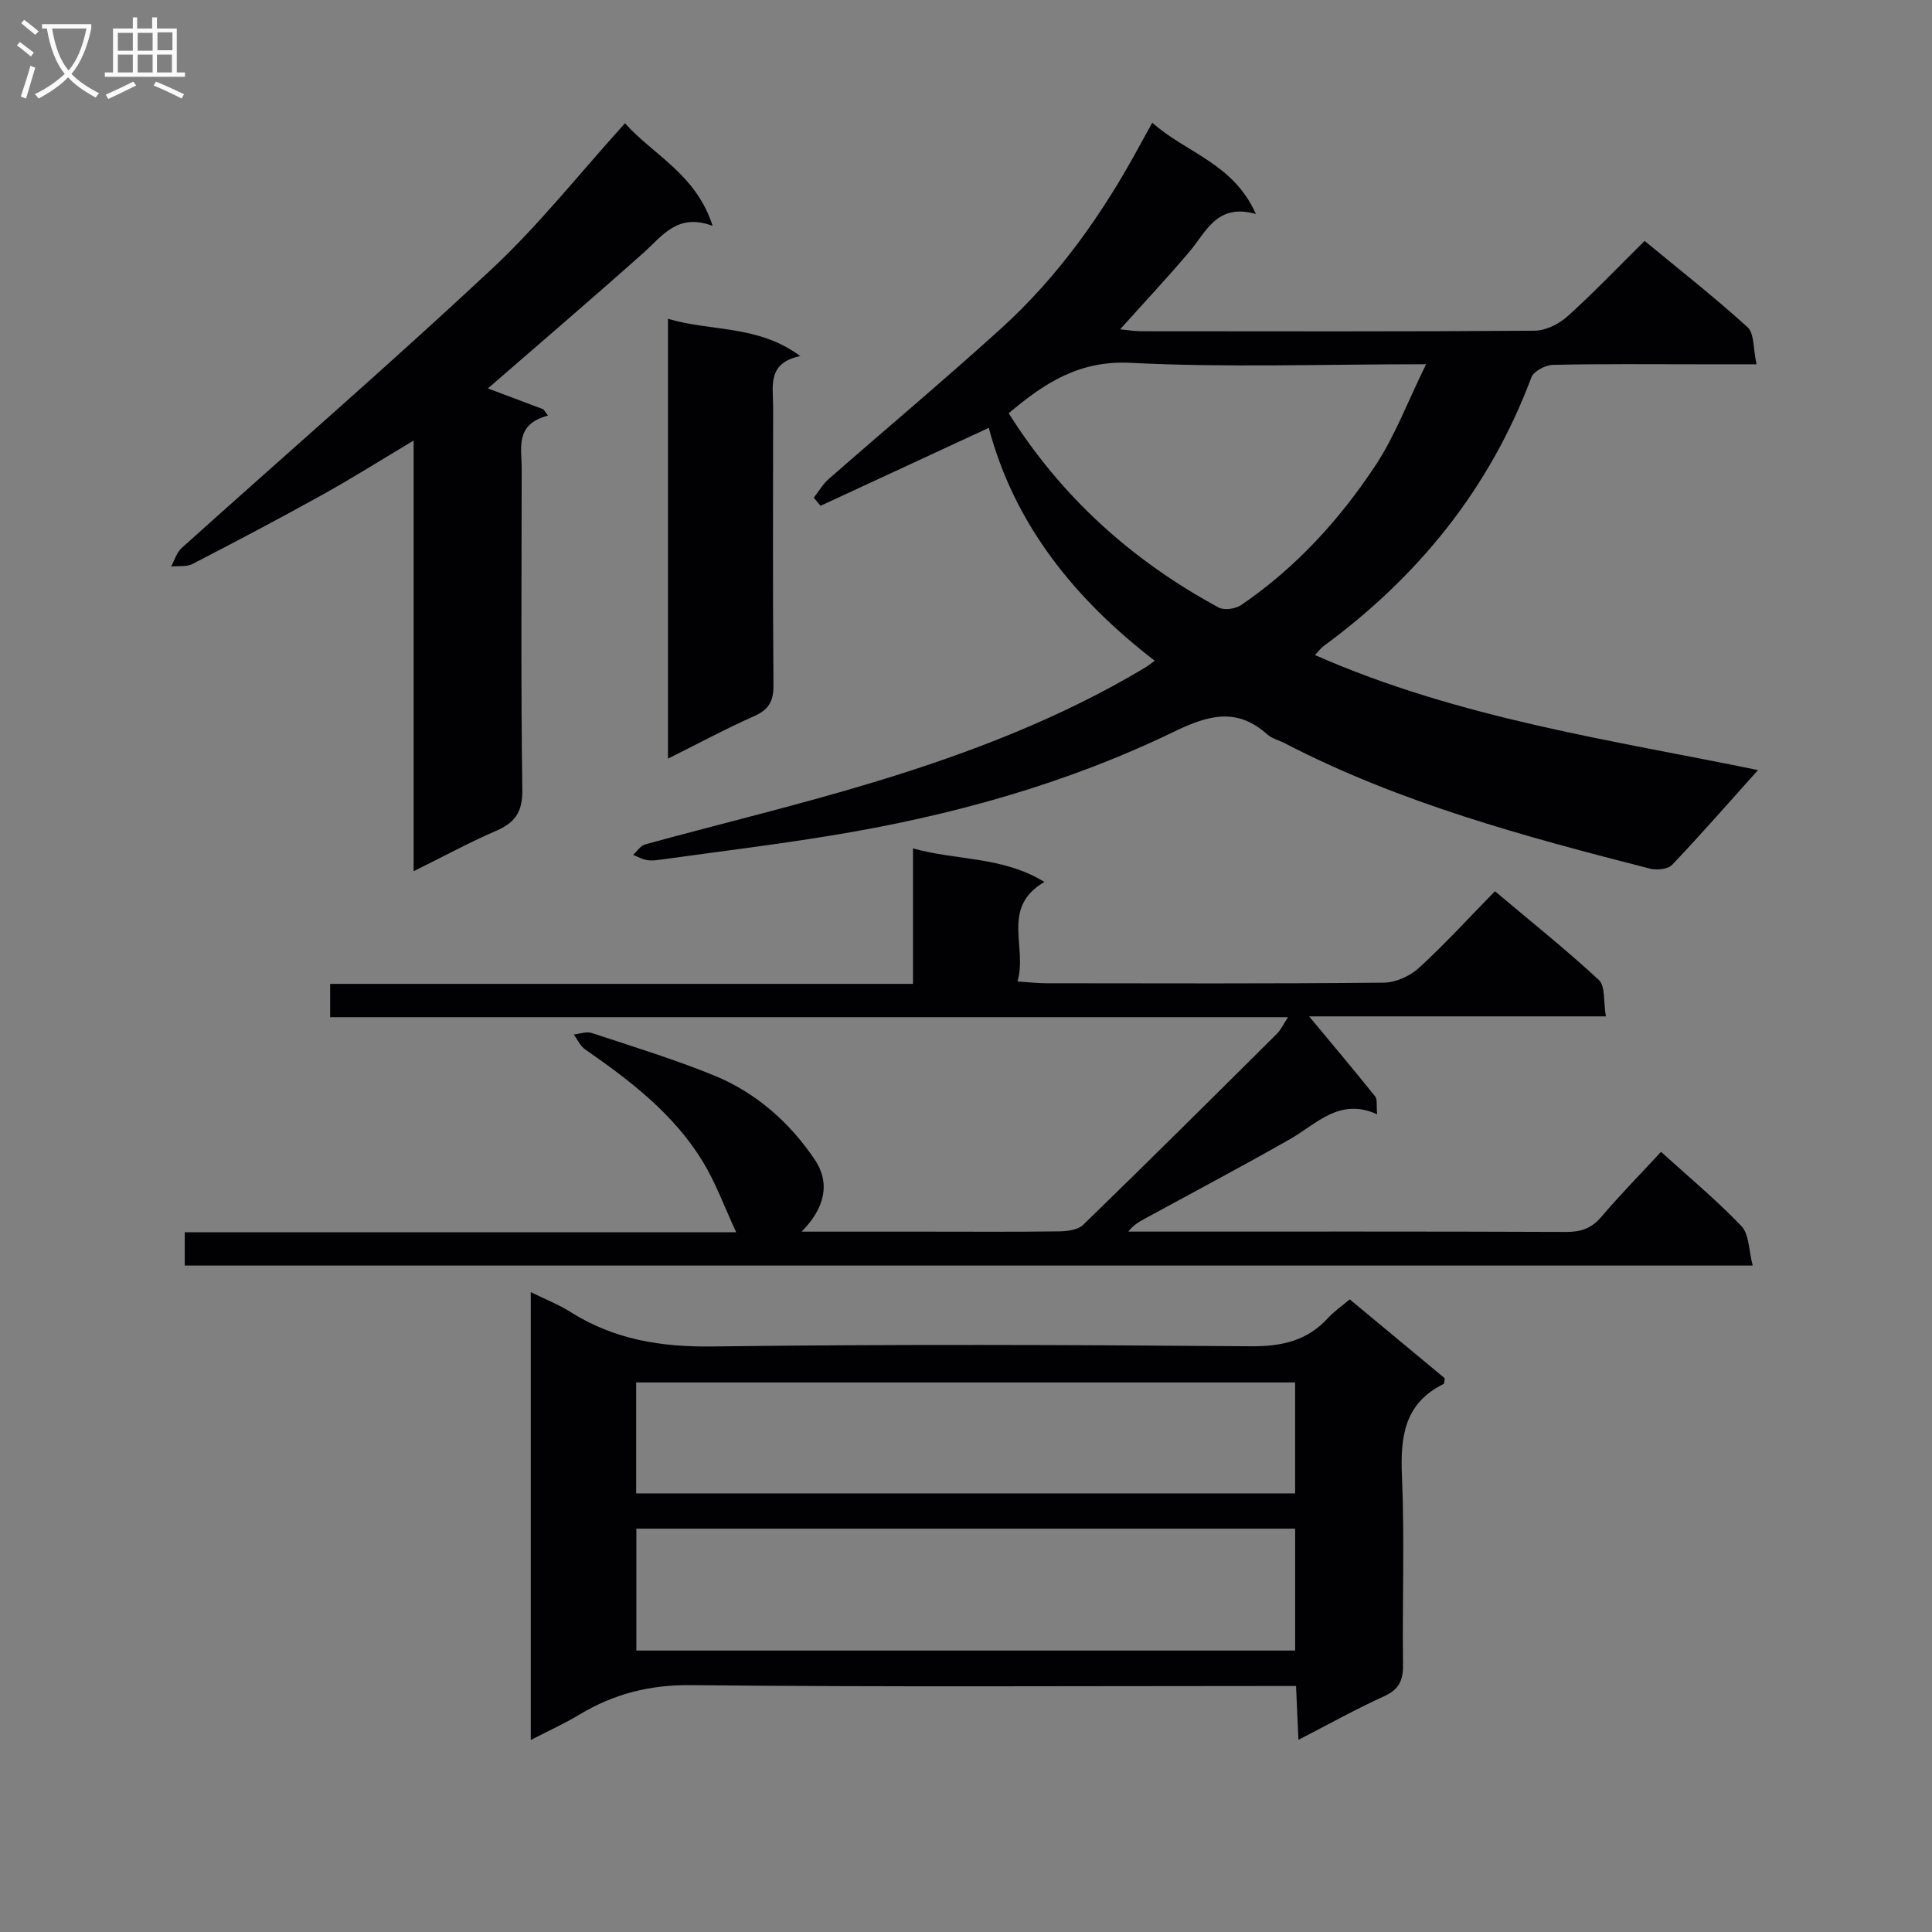
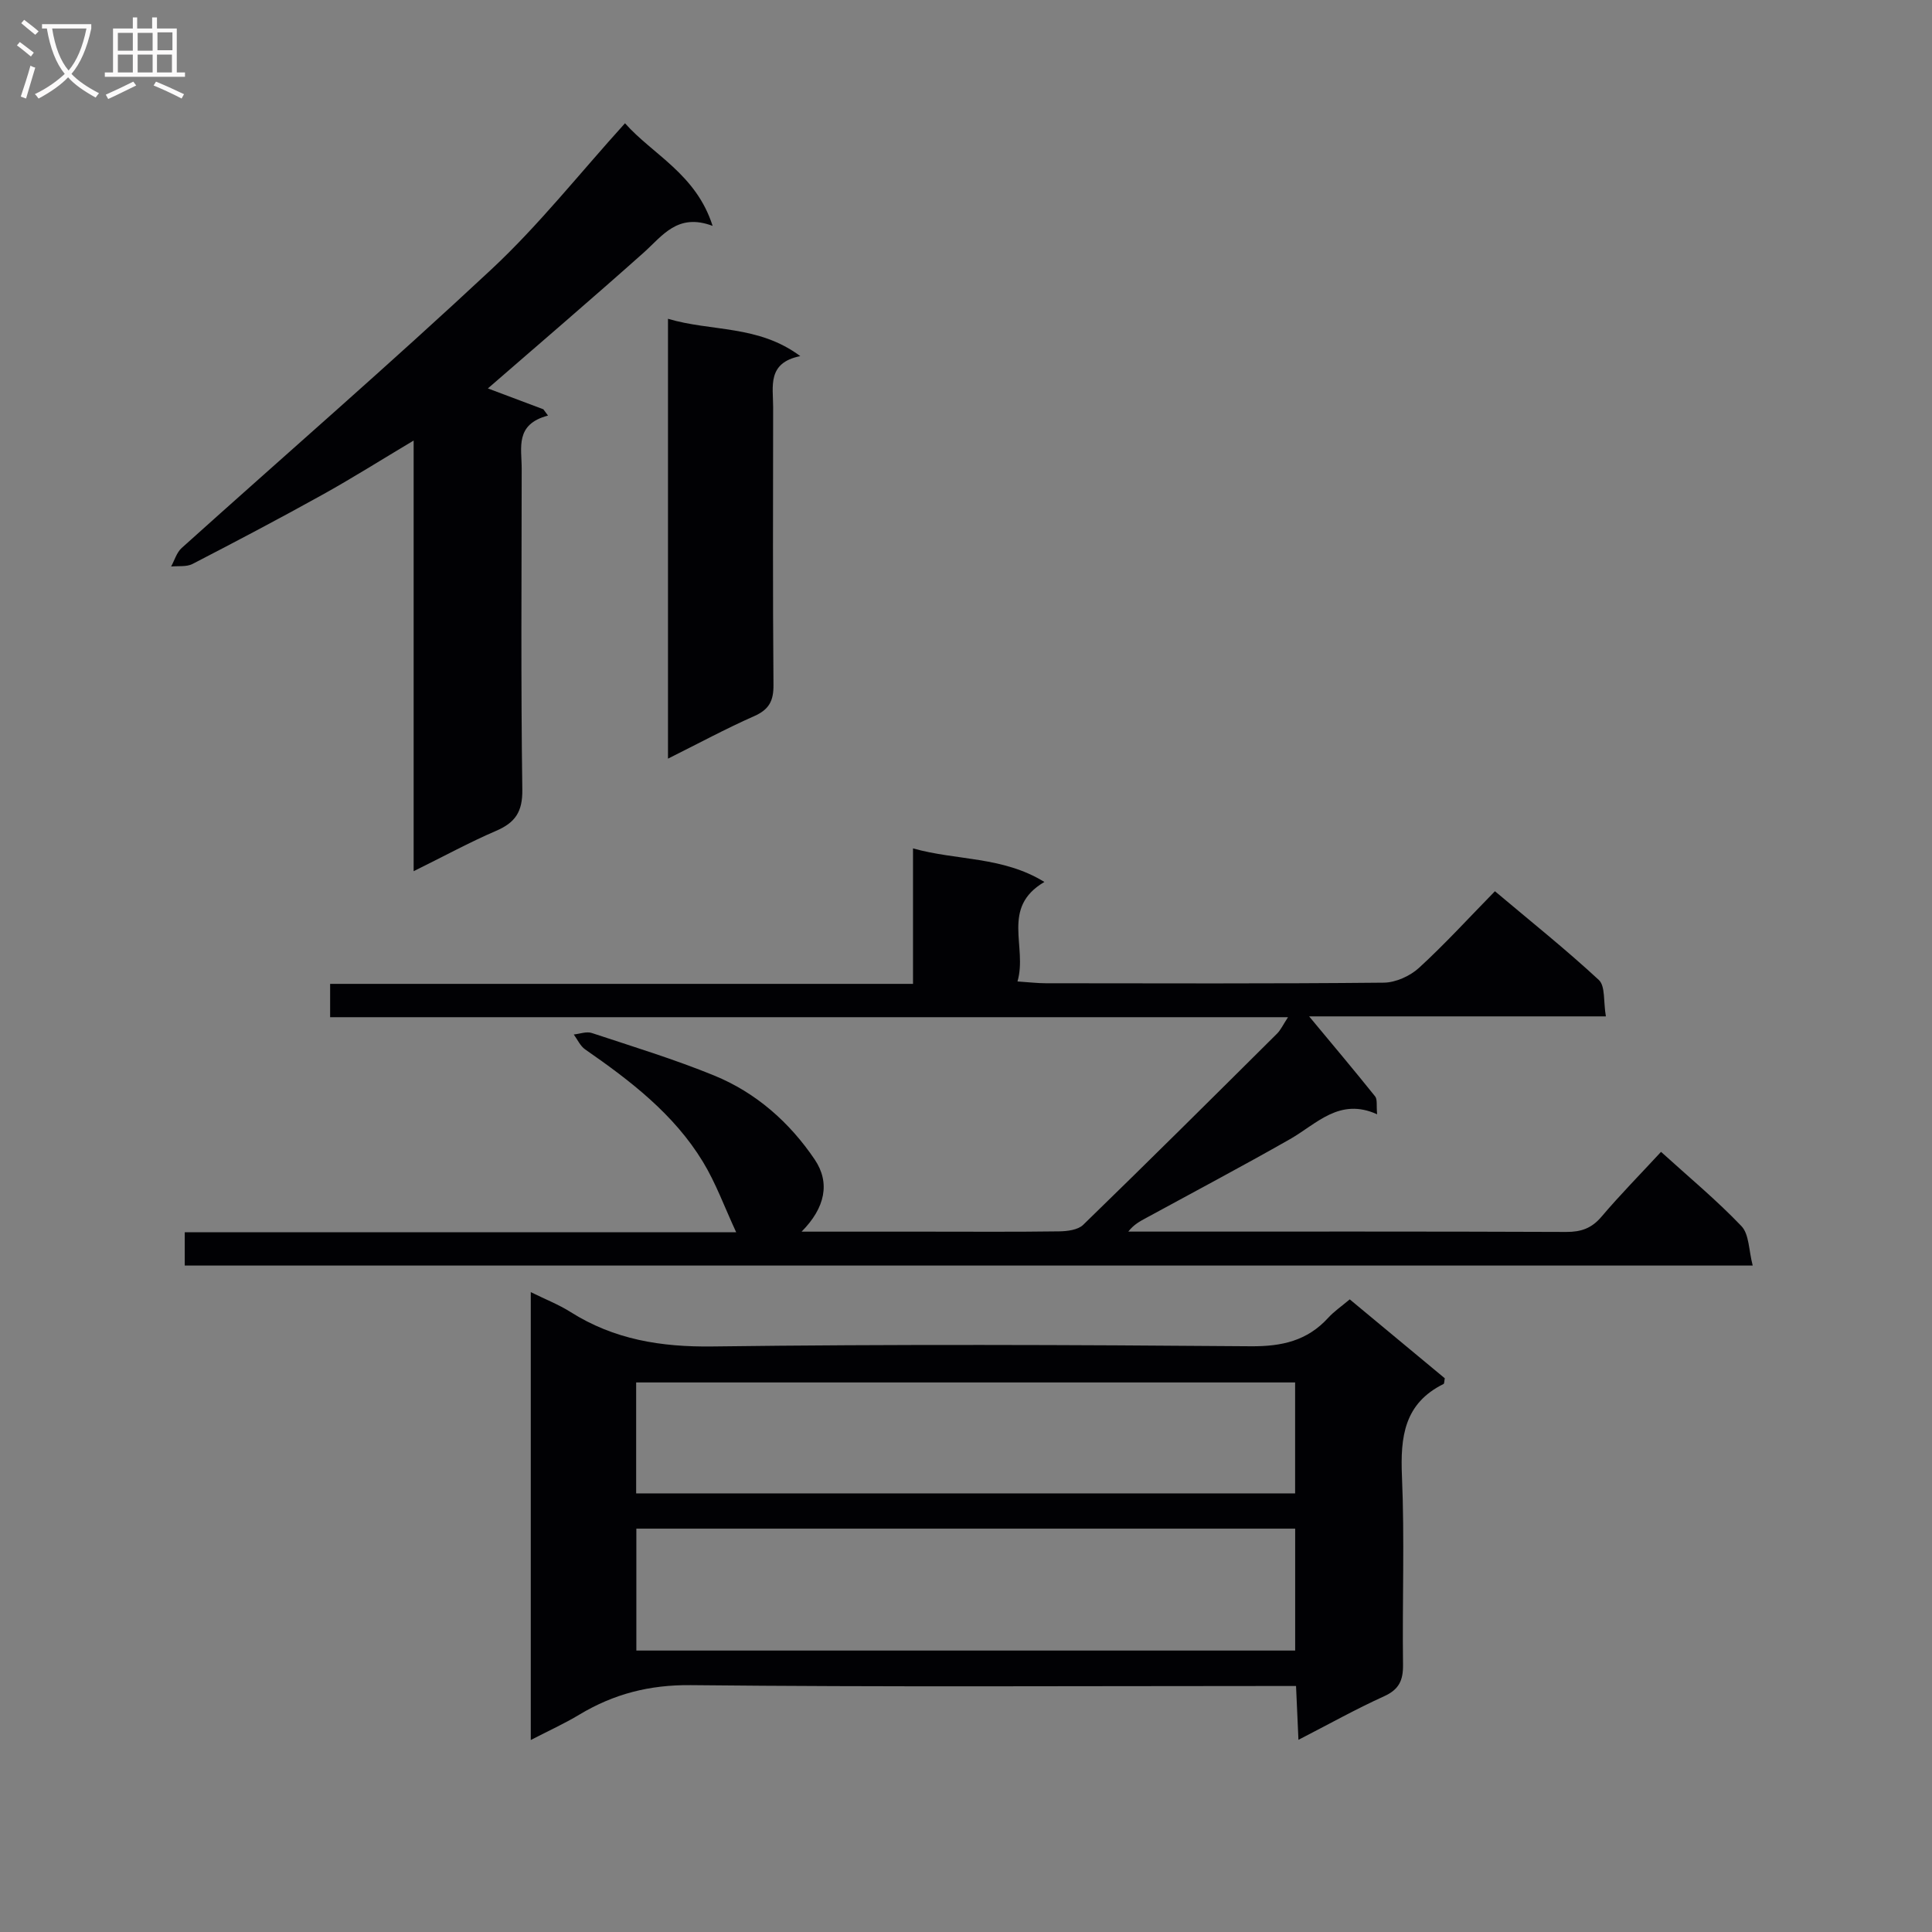
<svg xmlns="http://www.w3.org/2000/svg" enable-background="new 0 0 400 400" viewBox="0 0 400 400">
  <rect x="0" y="0" width="400" height="400" fill="#808080" stroke="none" />
  <g fill="#010104">
-     <path d="m363.97 159.44c-5.73 6.39-11.62 13.13-17.78 19.62-.87.92-3.17 1.14-4.58.78-25.91-6.64-51.73-13.58-75.66-25.98-1.18-.61-2.6-.94-3.55-1.79-6.31-5.65-12.16-4.05-19.27-.61-22.52 10.91-46.51 17.53-71.18 21.55-11.64 1.9-23.35 3.33-35.03 4.95-.99.14-2.02.27-2.99.11-.98-.17-1.9-.7-2.85-1.07.82-.74 1.52-1.91 2.47-2.17 16.01-4.39 32.17-8.25 48.04-13.09 19.25-5.87 38.03-13.07 55.41-23.47.55-.33 1.06-.74 2.08-1.47-16.58-12.76-29.07-28.22-34.36-48.22-11.79 5.46-23.31 10.8-34.83 16.14-.47-.56-.94-1.11-1.41-1.67 1.02-1.3 1.86-2.79 3.08-3.86 11.89-10.42 24.01-20.58 35.72-31.2 11.94-10.83 21.13-23.88 28.77-38.03.71-1.31 1.44-2.61 2.52-4.56 6.91 6.22 16.78 8.36 21.44 18.9-8.04-2.26-10.21 3.61-13.72 7.77-4.49 5.32-9.26 10.4-14.38 16.11 1.62.16 2.96.4 4.29.4 27.17.02 54.33.09 81.5-.11 2.32-.02 5.07-1.38 6.84-2.98 5.43-4.89 10.49-10.2 15.96-15.61 7.14 5.9 14.45 11.63 21.31 17.86 1.42 1.29 1.15 4.45 1.86 7.68-4.45 0-8.04 0-11.63 0-10.17 0-20.34-.11-30.5.12-1.56.04-4 1.3-4.48 2.58-8.62 23.01-23.37 41.21-43.02 55.64-.52.38-.91.93-1.79 1.86 29.95 13.21 61.85 17.65 91.72 23.82zm-68.71-84.03c-21.6 0-41.43.72-61.16-.29-10.66-.54-17.83 4.17-25.26 10.44 10.94 17.4 25.61 30.56 43.47 40.22 1.16.63 3.49.28 4.66-.51 11.27-7.69 20.37-17.65 27.82-28.92 4.03-6.1 6.63-13.14 10.47-20.94z" />
    <path d="m189.03 203.7c0-9.84 0-18.64 0-28.05 9.07 2.56 18.5 1.6 27.2 6.95-9.09 5.32-3.46 13.39-5.57 20.6 2.35.15 4.08.37 5.82.37 23.33.02 46.67.11 70-.12 2.47-.02 5.44-1.36 7.29-3.05 5.4-4.94 10.34-10.37 15.74-15.88 7.42 6.25 14.7 12.06 21.51 18.37 1.37 1.27.93 4.48 1.46 7.54-20.89 0-40.94 0-61.44 0 4.91 5.91 9.35 11.18 13.66 16.56.51.63.24 1.88.42 3.71-7.81-3.53-12.48 1.98-18.06 5.16-9.82 5.59-19.82 10.88-29.74 16.29-1.27.69-2.55 1.34-3.72 2.84h4.16c28.83 0 57.67-.05 86.5.07 3.08.01 5.26-.74 7.3-3.14 3.85-4.54 8.04-8.79 12.34-13.44 5.76 5.23 11.52 10 16.65 15.38 1.61 1.69 1.5 5.01 2.33 8.16-108.76 0-216.5 0-324.63 0 0-2.04 0-4.12 0-6.89h114.17c-2.44-5.26-4.22-10.21-6.9-14.61-6.01-9.88-15.03-16.77-24.38-23.26-1.01-.7-1.58-2.04-2.35-3.08 1.25-.13 2.64-.67 3.73-.31 8.49 2.81 17.08 5.43 25.35 8.81 8.66 3.54 15.61 9.69 20.81 17.39 3.24 4.81 2.18 9.99-2.72 14.93h25.8c9.17 0 18.33.07 27.5-.06 1.7-.02 3.91-.29 5-1.35 13.48-13.09 26.81-26.34 40.14-39.59.76-.76 1.23-1.81 2.27-3.4-66.45 0-132.2 0-198.32 0 0-2.39 0-4.29 0-6.9z" />
    <path d="m109.89 360.25c0-31.04 0-61.43 0-92.73 3.04 1.5 5.78 2.57 8.22 4.11 9.03 5.71 18.73 7.28 29.41 7.14 37.14-.48 74.29-.34 111.43-.04 6.44.05 11.68-1.12 16.04-5.89 1.22-1.34 2.77-2.39 4.46-3.82 6.59 5.47 13.18 10.94 19.68 16.34-.12.58-.09 1.1-.26 1.18-8.16 4.03-8.96 10.96-8.61 19.13.56 12.97.05 25.98.22 38.97.04 3.24-.8 5.14-3.91 6.55-5.86 2.66-11.49 5.81-17.74 9.02-.18-4-.33-7.39-.5-11.14-2.41 0-4.38 0-6.36 0-39.64 0-79.29.23-118.93-.18-8.56-.09-15.97 1.82-23.1 6.11-3.07 1.85-6.36 3.34-10.05 5.25zm21.86-18.52h136.4c0-8.55 0-16.91 0-25.24-45.68 0-90.93 0-136.4 0zm-.04-32.54h136.43c0-7.92 0-15.44 0-22.97-45.68 0-90.91 0-136.43 0z" />
    <path d="m85.64 180.37c0-30.03 0-59.09 0-89.16-6.81 4.06-12.79 7.84-18.96 11.26-8.86 4.92-17.82 9.64-26.82 14.29-1.24.64-2.94.38-4.43.53.71-1.3 1.15-2.91 2.19-3.84 21.39-19.24 43.15-38.1 64.17-57.73 9.8-9.15 18.19-19.8 27.61-30.2 5.75 6.5 14.73 10.51 18.14 21.25-7.26-2.74-10.36 2.04-14.29 5.55-10.66 9.5-21.51 18.78-32.24 28.1 3.54 1.33 7.51 2.83 11.49 4.32.32.43.64.87.96 1.3-6.9 1.81-5.44 6.69-5.45 10.98-.02 22.15-.18 44.3.13 66.45.07 4.63-1.48 6.86-5.48 8.57-5.46 2.35-10.69 5.21-17.02 8.33z" />
    <path d="m138.3 66c9 2.69 18.68 1.23 27.39 7.73-6.92 1.39-5.61 6.28-5.62 10.57-.02 19.17-.09 38.33.07 57.5.03 3.31-.91 5.1-3.98 6.46-5.9 2.61-11.6 5.69-17.86 8.81 0-30.48 0-60.5 0-91.07z" />
  </g>
  <path d="m6.4 11.7c-1-.8-1.9-1.6-2.9-2.3l.6-.7c.9.7 1.9 1.4 2.9 2.2zm-2.1 8.3c.7-2.1 1.4-4.2 2-6.4.2.1.6.3 1 .4-.7 2.3-1.3 4.4-1.9 6.4zm3-12.8c-1.1-.9-2.1-1.7-2.9-2.4l.6-.7c1 .8 2 1.5 3 2.4zm1.4-1.3v-.9h10.2v.9c-.9 4.2-2.3 7.3-4.1 9.4 1.3 1.4 3.2 2.7 5.7 4-.2.2-.4.5-.7.9-2.5-1.4-4.4-2.7-5.7-4.2-1.4 1.5-3.5 3-6.1 4.4 0 0 0 0-.1-.1-.3-.4-.5-.7-.7-.8 2.7-1.3 4.7-2.8 6.2-4.2-1.8-2.2-3-5.3-3.7-9.4zm9.2 0h-7.1c.6 3.8 1.7 6.7 3.4 8.7 1.7-2 2.9-4.8 3.7-8.7z" fill="#fbfafa" />
  <path d="m31.6 3.6h.9v2.3h4.1v9.1h1.7v.9h-16.6v-.9h1.7v-9.1h4.1v-2.3h.9v2.3h3.1v-2.3zm-4 13.3.6.8c-1.9.9-3.8 1.9-5.8 2.8-.2-.3-.3-.6-.5-.9 2-.9 3.9-1.8 5.7-2.7zm-3.2-10.1v3.7h3.1v-3.7zm0 4.5v3.7h3.1v-3.7zm4.1-4.5v3.7h3.1v-3.7zm0 4.5v3.7h3.1v-3.7zm9.1 9.1c-2.1-1.1-4.1-2-5.8-2.7l.5-.8c2.2.9 4.1 1.8 5.8 2.6zm-1.9-13.7h-3.1v3.7h3.1v-3.6zm-3.2 4.6v3.7h3.1v-3.7z" fill="#fbfafa" />
</svg>